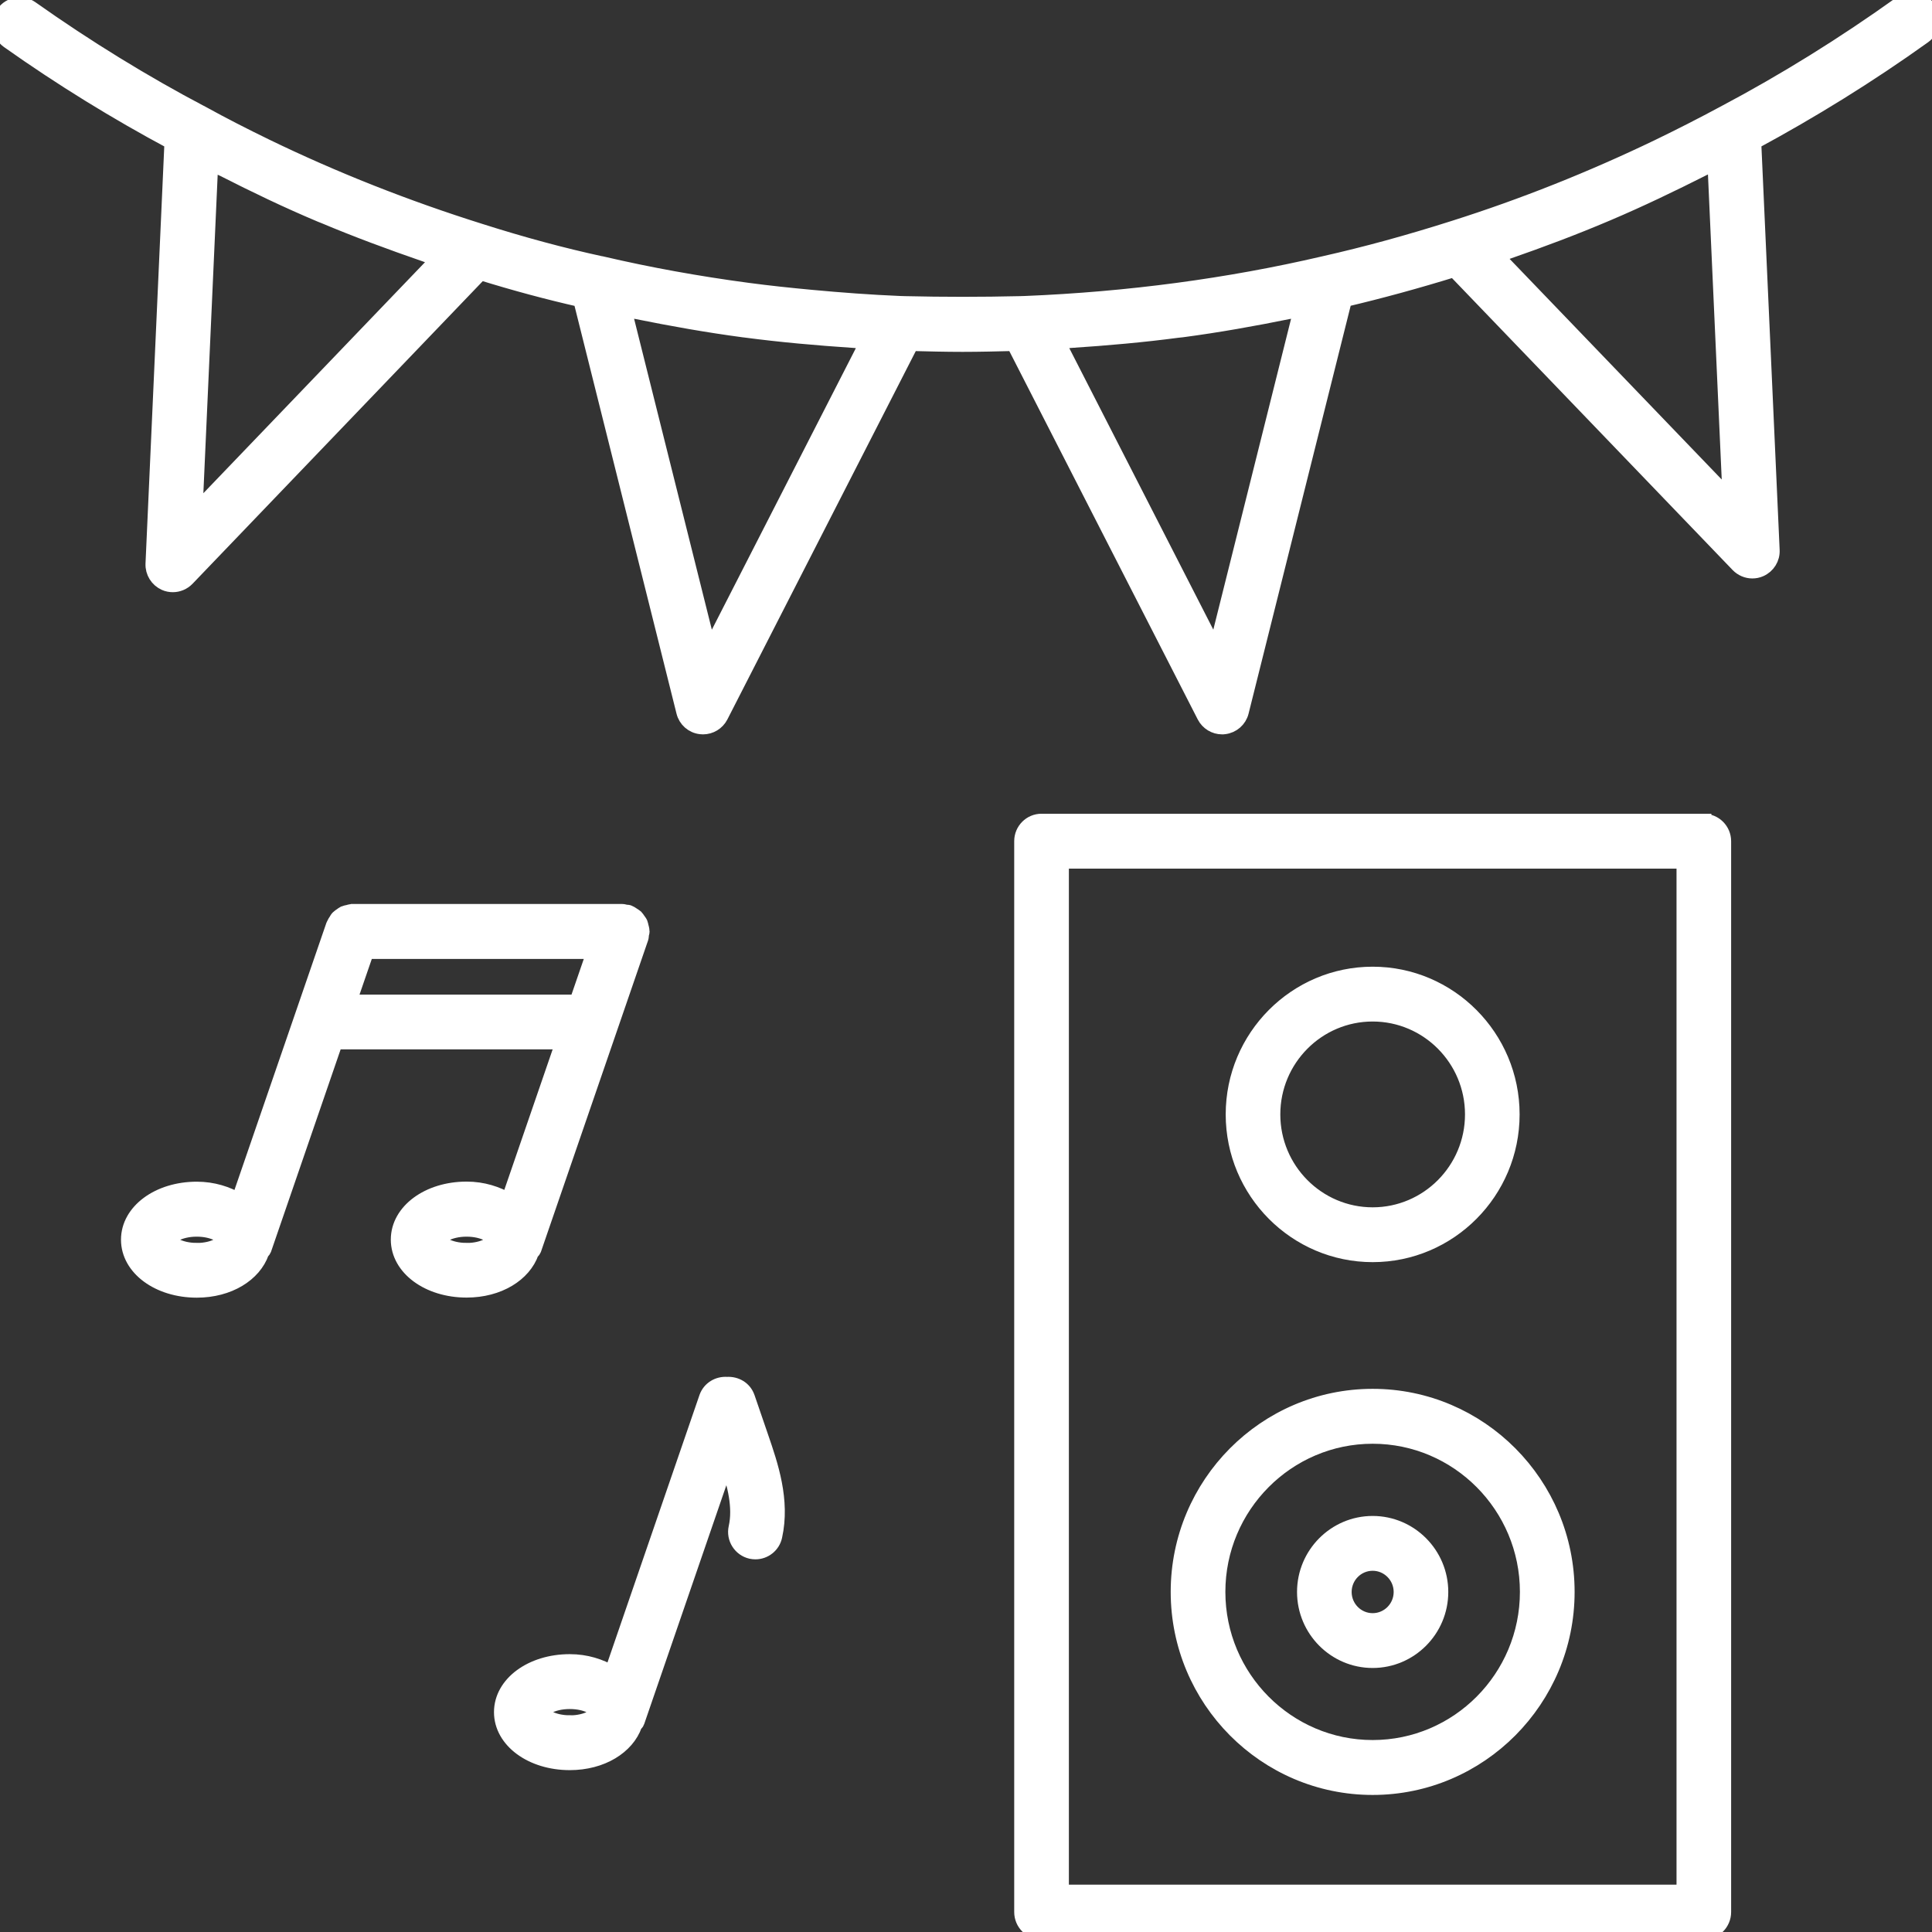
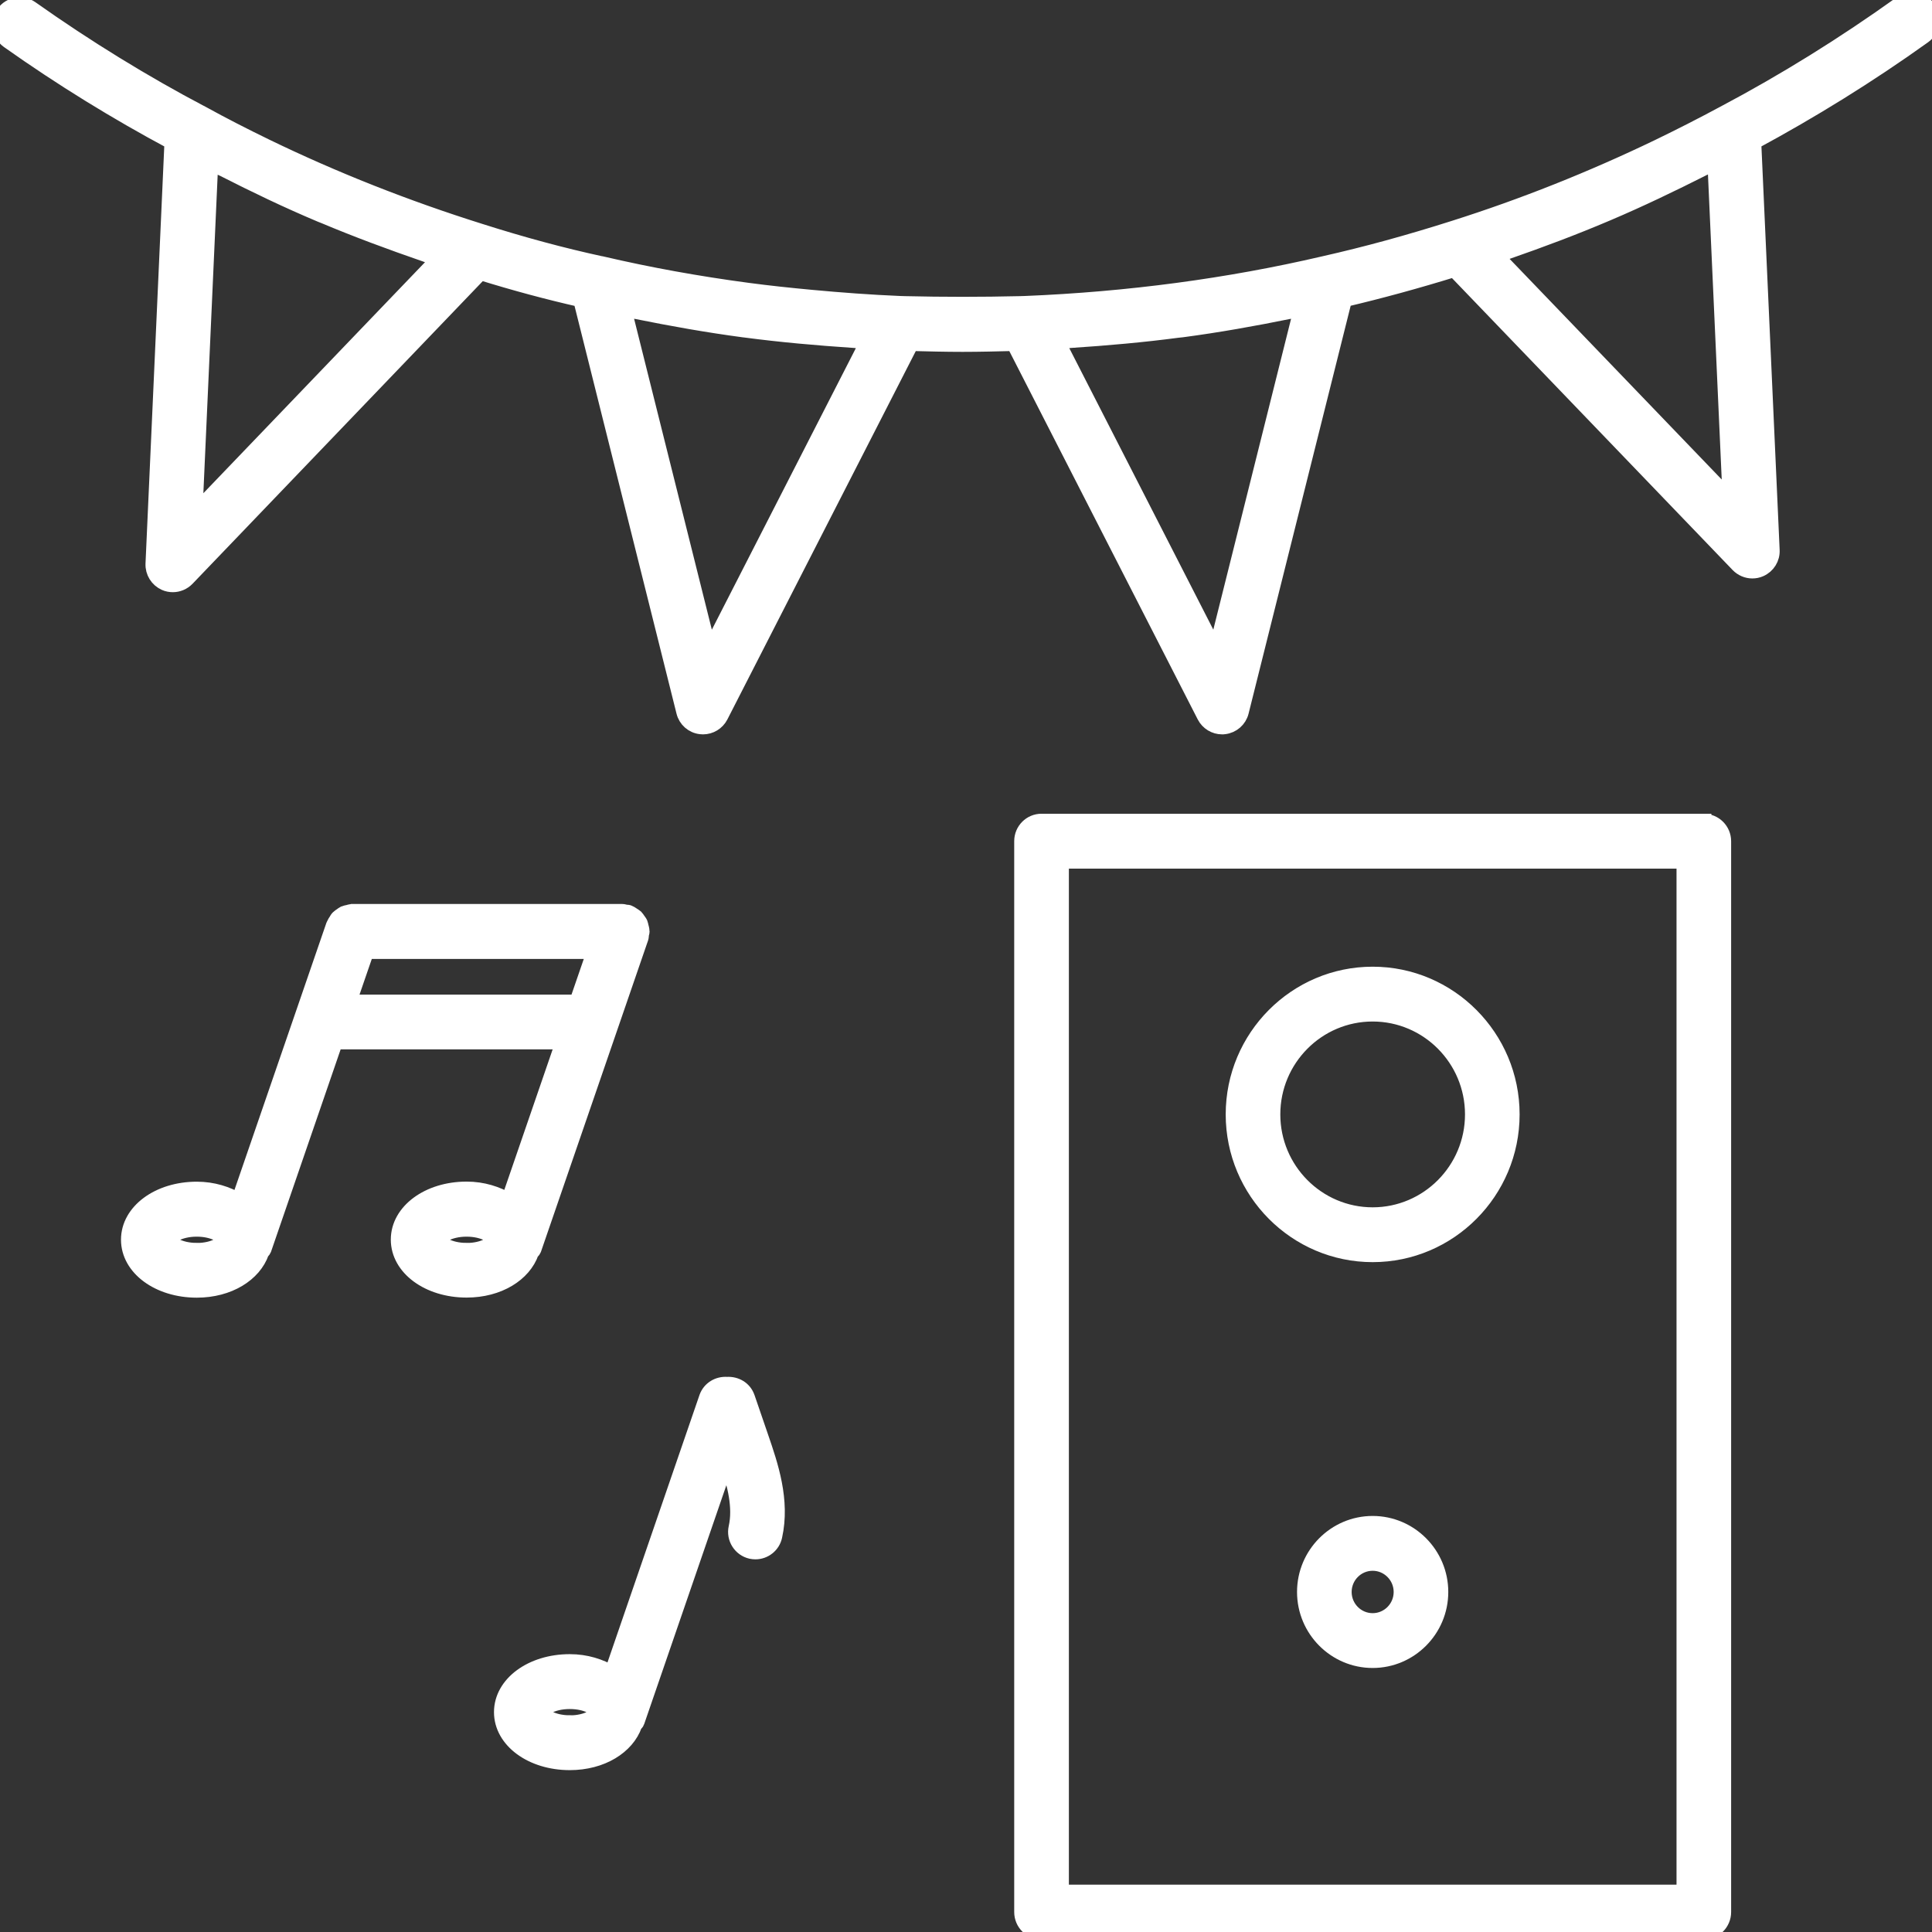
<svg xmlns="http://www.w3.org/2000/svg" width="64" height="64" viewBox="0 0 64 64" fill="none">
  <rect x="0" y="0" width="64" height="64" fill="#333333" stroke="none" />
  <g clip-path="url(#clip0_122_163)">
    <path d="M63.878 0.276C63.672 -0.02 63.258 -0.088 62.964 0.122C61.076 1.475 59.107 2.696 57.11 3.753C56.387 4.142 55.657 4.514 54.923 4.869C52.716 5.931 50.453 6.831 48.169 7.555C46.67 8.032 45.259 8.419 43.848 8.737C40.7 9.471 37.372 9.916 33.956 10.055L33.791 10.06C32.518 10.09 31.246 10.09 29.976 10.06L29.813 10.055C28.823 10.014 27.845 9.94 26.874 9.85C26.166 9.784 25.46 9.71 24.765 9.617C23.113 9.397 21.495 9.104 19.923 8.737C19.923 8.737 19.923 8.737 19.921 8.737C19.918 8.737 19.916 8.737 19.913 8.737C18.616 8.455 17.308 8.103 15.916 7.66C13.447 6.885 11.065 5.943 8.809 4.849C8.089 4.499 7.379 4.137 6.686 3.755C6.683 3.755 6.678 3.753 6.676 3.751C4.766 2.745 2.868 1.578 1.031 0.279C0.737 0.071 0.328 0.142 0.119 0.438C-0.09 0.734 -0.017 1.147 0.277 1.355C2.044 2.606 3.868 3.726 5.698 4.705L5.07 18.677C5.058 18.951 5.216 19.203 5.464 19.313C5.547 19.35 5.637 19.367 5.725 19.367C5.9 19.367 6.07 19.296 6.197 19.166L15.918 9.03C17.062 9.385 18.159 9.679 19.237 9.923L22.653 23.58C22.718 23.847 22.942 24.043 23.212 24.072C23.239 24.074 23.263 24.077 23.288 24.077C23.531 24.077 23.757 23.942 23.872 23.72L30.185 11.377C30.752 11.391 31.319 11.406 31.886 11.406C32.453 11.406 33.019 11.391 33.586 11.377L39.9 23.72C40.014 23.94 40.24 24.077 40.483 24.077C40.508 24.077 40.532 24.077 40.559 24.072C40.829 24.04 41.053 23.844 41.118 23.58L44.537 9.921C45.721 9.642 46.921 9.314 48.172 8.928L57.577 18.711C57.704 18.841 57.874 18.912 58.049 18.912C58.137 18.912 58.224 18.895 58.309 18.858C58.56 18.748 58.718 18.496 58.703 18.222L58.093 4.705C60.01 3.67 61.905 2.5 63.725 1.196C64.019 0.986 64.088 0.572 63.878 0.276ZM6.457 16.994L6.978 5.402C7.114 5.473 7.262 5.532 7.401 5.6C8.449 6.134 9.517 6.647 10.622 7.112C10.659 7.127 10.697 7.142 10.734 7.156C11.821 7.614 12.941 8.027 14.074 8.419C14.225 8.47 14.369 8.536 14.52 8.587L6.457 16.991V16.994ZM23.499 21.562L20.67 10.249C20.806 10.278 20.95 10.293 21.088 10.32C22.251 10.555 23.429 10.765 24.633 10.926C24.648 10.926 24.665 10.929 24.679 10.931C25.867 11.088 27.076 11.195 28.297 11.276C28.448 11.286 28.591 11.31 28.742 11.318L23.502 21.562H23.499ZM40.272 21.562L35.031 11.318C35.18 11.308 35.323 11.286 35.472 11.276C36.666 11.198 37.851 11.093 39.016 10.939C39.063 10.934 39.111 10.929 39.16 10.924C40.357 10.765 41.53 10.555 42.688 10.32C42.824 10.293 42.968 10.278 43.104 10.249L40.274 21.562H40.272ZM49.566 8.477C49.694 8.433 49.821 8.375 49.95 8.331C51.047 7.949 52.139 7.54 53.22 7.08C53.23 7.075 53.239 7.071 53.249 7.068C54.324 6.611 55.383 6.102 56.434 5.571C56.558 5.507 56.687 5.458 56.811 5.392L57.314 16.536L49.566 8.477Z" fill="white" stroke="white" stroke-width="0.5" />
    <path d="M56.441 27.206H34.501C34.139 27.206 33.847 27.502 33.847 27.864V63.339C33.847 63.704 34.141 63.998 34.501 63.998H56.441C56.804 63.998 57.096 63.702 57.096 63.339V27.866C57.096 27.502 56.801 27.208 56.441 27.208V27.206ZM55.787 62.681H35.158V28.525H55.787V62.681Z" fill="white" stroke="white" stroke-width="0.5" />
    <path d="M45.471 41.56C48.018 41.56 50.089 39.475 50.089 36.916C50.089 34.357 48.016 32.273 45.471 32.273C42.926 32.273 40.853 34.357 40.853 36.916C40.853 39.475 42.926 41.56 45.471 41.56ZM45.471 33.589C47.296 33.589 48.78 35.081 48.78 36.916C48.78 38.751 47.296 40.244 45.471 40.244C43.646 40.244 42.162 38.751 42.162 36.916C42.162 35.081 43.646 33.589 45.471 33.589Z" fill="white" stroke="white" stroke-width="0.5" />
-     <path d="M45.471 59.21C49.02 59.21 51.911 56.303 51.911 52.733C51.911 49.164 49.023 46.257 45.471 46.257C41.919 46.257 39.031 49.164 39.031 52.733C39.031 56.303 41.919 59.21 45.471 59.21ZM45.471 47.576C48.298 47.576 50.599 49.891 50.599 52.733C50.599 55.577 48.298 57.891 45.471 57.891C42.644 57.891 40.342 55.577 40.342 52.733C40.342 49.891 42.644 47.576 45.471 47.576Z" fill="white" stroke="white" stroke-width="0.5" />
    <path d="M45.471 55.004C46.714 55.004 47.726 53.986 47.726 52.736C47.726 51.486 46.714 50.468 45.471 50.468C44.228 50.468 43.216 51.486 43.216 52.736C43.216 53.986 44.228 55.004 45.471 55.004ZM45.471 51.784C45.992 51.784 46.417 52.212 46.417 52.736C46.417 53.26 45.994 53.688 45.471 53.688C44.948 53.688 44.525 53.26 44.525 52.736C44.525 52.212 44.948 51.784 45.471 51.784Z" fill="white" stroke="white" stroke-width="0.5" />
    <path d="M17.605 41.492C17.626 41.455 17.665 41.433 17.682 41.389L21.232 31.072C21.244 31.035 21.242 30.998 21.247 30.962C21.251 30.925 21.268 30.893 21.268 30.856C21.268 30.849 21.264 30.842 21.264 30.834C21.264 30.785 21.247 30.741 21.237 30.695C21.227 30.658 21.222 30.619 21.208 30.585C21.191 30.546 21.161 30.514 21.137 30.477C21.113 30.443 21.093 30.409 21.064 30.379C21.035 30.352 20.998 30.335 20.967 30.313C20.928 30.289 20.891 30.259 20.848 30.242C20.84 30.24 20.835 30.232 20.828 30.23C20.794 30.218 20.76 30.223 20.726 30.218C20.689 30.21 20.655 30.196 20.614 30.196H11.673C11.673 30.196 11.659 30.201 11.649 30.201C11.607 30.201 11.571 30.215 11.532 30.225C11.488 30.235 11.442 30.242 11.401 30.259C11.369 30.274 11.342 30.298 11.313 30.318C11.274 30.345 11.233 30.369 11.199 30.404C11.172 30.43 11.155 30.467 11.135 30.499C11.109 30.538 11.082 30.575 11.065 30.619C11.062 30.626 11.055 30.631 11.053 30.639L7.909 39.774C7.525 39.549 7.058 39.395 6.518 39.395C5.25 39.395 4.258 40.129 4.258 41.066C4.258 42.003 5.25 42.737 6.518 42.737C7.581 42.737 8.413 42.208 8.664 41.489C8.685 41.452 8.724 41.43 8.741 41.386L11.106 34.511H18.658L16.848 39.772C16.463 39.547 15.996 39.392 15.456 39.392C14.189 39.392 13.196 40.126 13.196 41.063C13.196 42 14.189 42.734 15.456 42.734C16.519 42.734 17.352 42.206 17.602 41.487L17.605 41.492ZM6.518 41.423C5.912 41.423 5.583 41.149 5.569 41.071C5.586 40.987 5.914 40.716 6.518 40.716C7.121 40.716 7.445 40.985 7.467 41.071C7.445 41.154 7.119 41.425 6.518 41.425V41.423ZM11.559 33.198L12.138 31.517H19.689L19.11 33.198H11.559ZM15.456 41.423C14.85 41.423 14.522 41.149 14.507 41.071C14.524 40.987 14.853 40.716 15.456 40.716C16.06 40.716 16.383 40.985 16.405 41.071C16.383 41.154 16.057 41.425 15.456 41.425V41.423Z" fill="white" stroke="white" stroke-width="0.5" />
    <path d="M24.755 46.289C24.655 46.001 24.375 45.842 24.083 45.861C23.794 45.839 23.512 46.001 23.409 46.289L20.266 55.425C19.882 55.2 19.415 55.046 18.874 55.046C17.607 55.046 16.614 55.779 16.614 56.717C16.614 57.654 17.607 58.388 18.874 58.388C19.938 58.388 20.77 57.859 21.023 57.14C21.045 57.103 21.086 57.081 21.101 57.037L24.081 48.376C24.356 49.211 24.533 49.932 24.385 50.603C24.305 50.957 24.529 51.31 24.881 51.39C24.93 51.4 24.979 51.405 25.025 51.405C25.324 51.405 25.596 51.197 25.662 50.891C25.927 49.697 25.526 48.533 25.205 47.598L24.755 46.287V46.289ZM18.874 57.071C18.269 57.071 17.943 56.797 17.926 56.719C17.943 56.633 18.264 56.364 18.874 56.364C19.485 56.364 19.801 56.631 19.823 56.719C19.801 56.805 19.475 57.074 18.874 57.074V57.071Z" fill="white" stroke="white" stroke-width="0.5" />
  </g>
  <defs>
    <clipPath id="clip0_122_163">
      <rect width="64" height="64" fill="white" />
    </clipPath>
  </defs>
</svg>